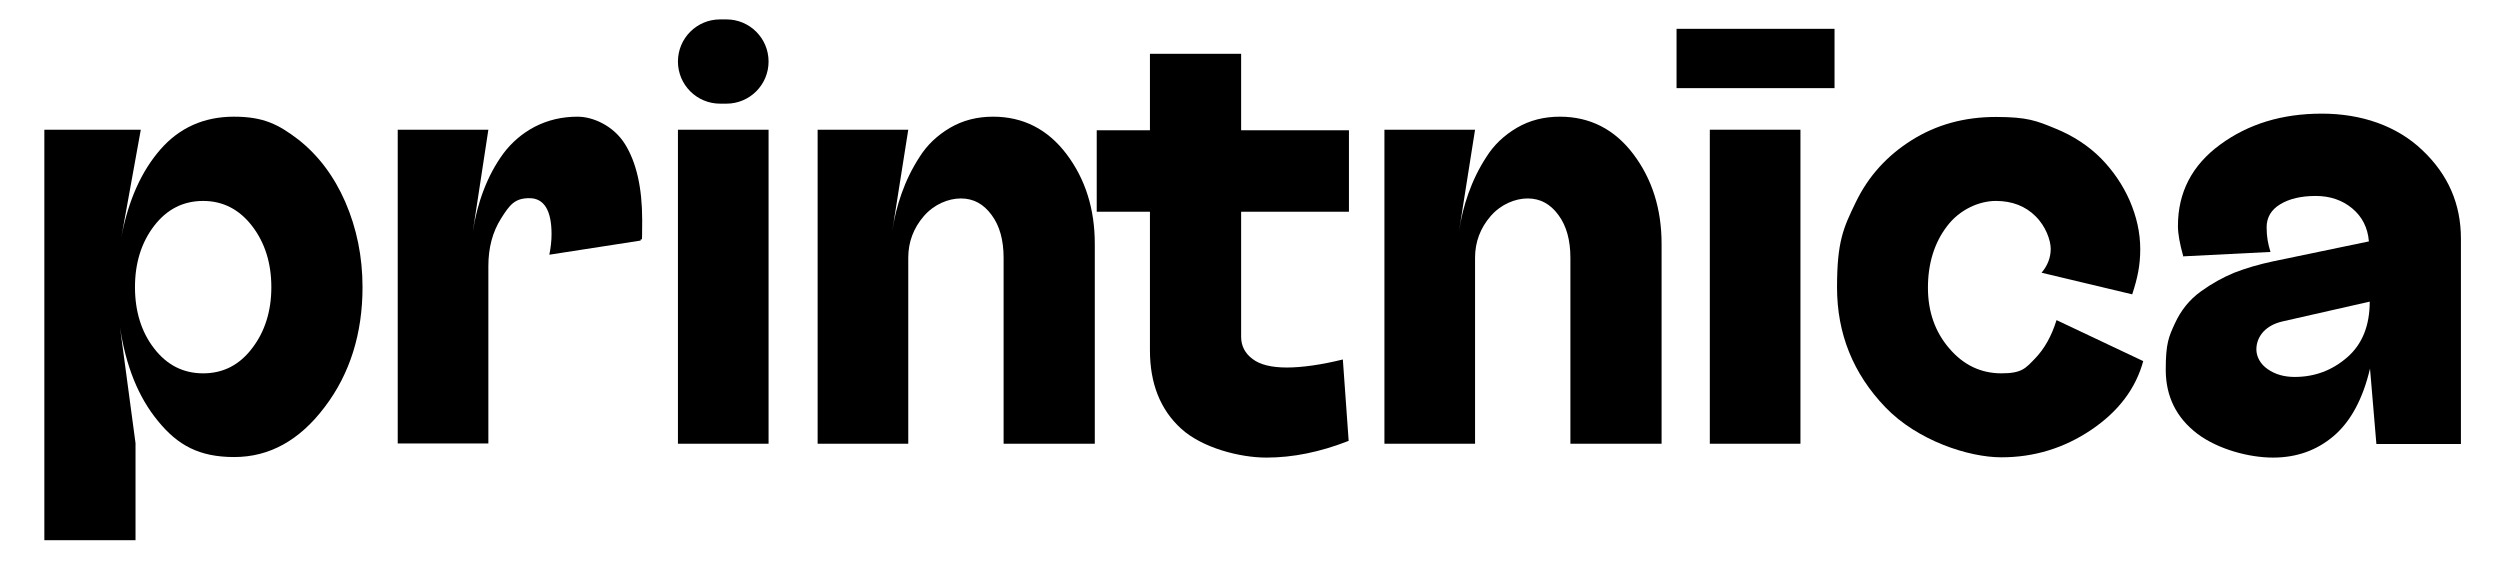
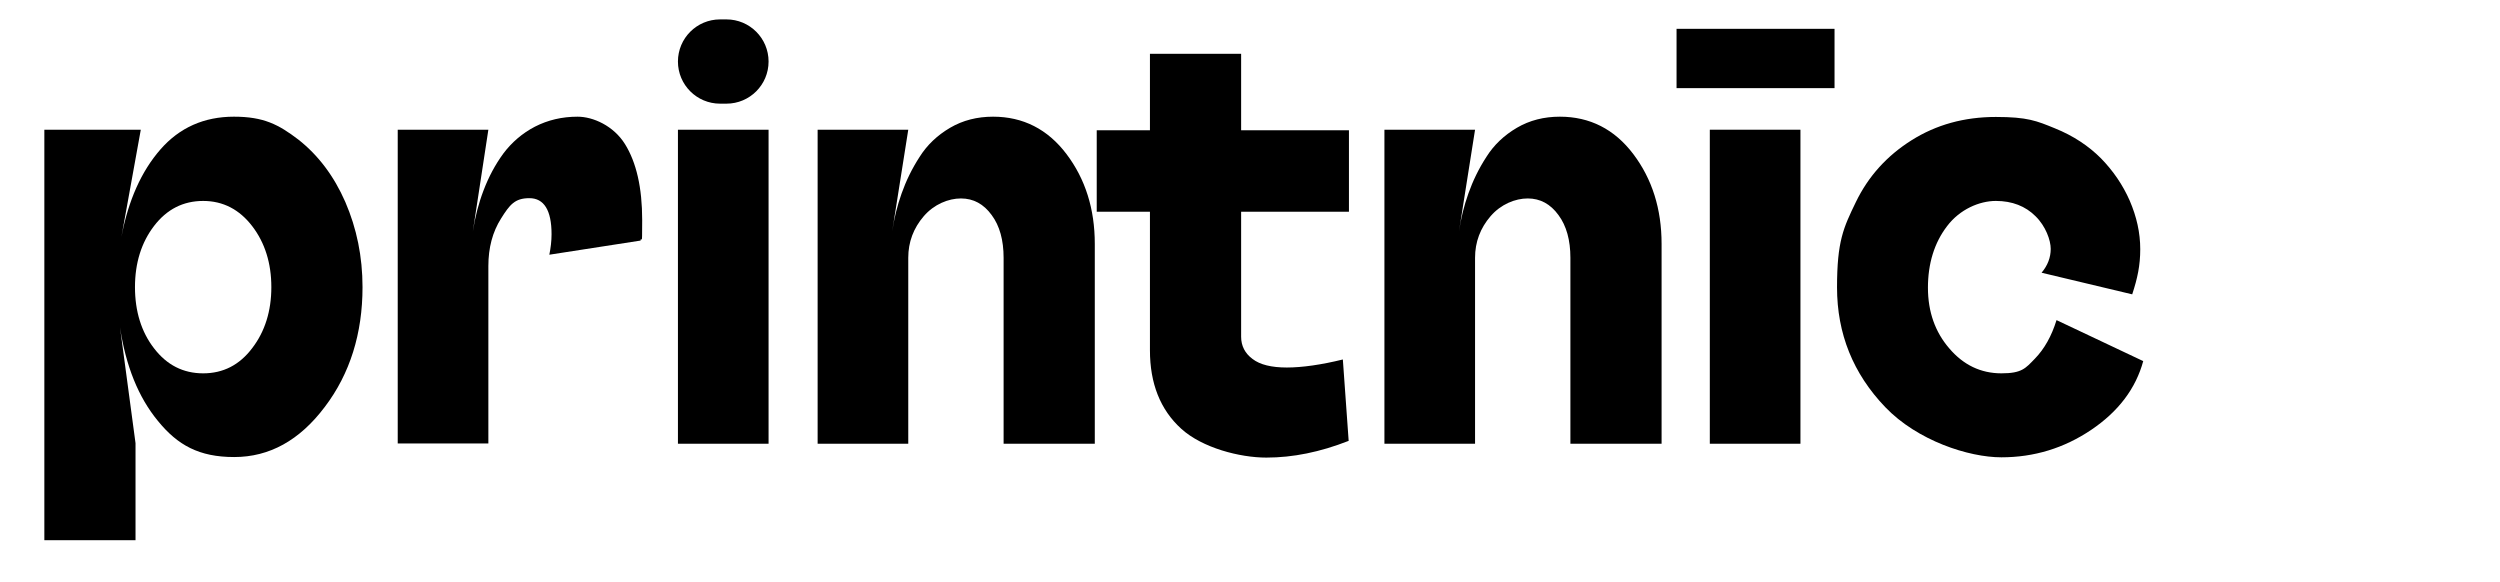
<svg xmlns="http://www.w3.org/2000/svg" viewBox="0 0 902 210">
  <g>
    <g id="Layer_1">
      <g>
        <path d="M50.8,46.8l-7,38.7c2.5-13.2,7.2-23.7,14.1-31.6,6.9-7.9,15.8-11.8,26.5-11.8s16.1,2.8,23.3,8.3c7.1,5.6,12.8,13.1,16.9,22.5,4.1,9.5,6.2,19.7,6.2,30.7,0,16.7-4.5,31.2-13.6,43.2-9.1,12.1-20,18.1-32.7,18.1s-20.4-4.3-27.5-13c-7.1-8.6-11.6-19.9-13.7-33.8l5.6,41.8v35H16V46.8h34.8ZM55.6,81.5c-4.6,6-6.9,13.4-6.9,22.1s2.3,16.2,6.9,22.1c4.6,6,10.5,9,17.7,9s13.1-3,17.7-9.1c4.6-6,6.9-13.4,6.9-22s-2.3-16-6.9-22c-4.6-6-10.5-9.1-17.7-9.1s-13.1,3-17.7,9Z" />
        <path d="M143.5,46.8h32.7l-5.6,36.7c.8-5.2,2.1-10.2,3.9-14.9,1.8-4.7,4.1-9.1,7.1-13.2,3-4,6.8-7.3,11.4-9.7,4.7-2.4,9.8-3.6,15.4-3.6s13,3.3,17.1,9.9c4.1,6.6,6.2,15.7,6.2,27.4s-.2,4.9-.6,7.4l-32.9,5.1c.5-2.5.8-4.9.8-7.4,0-8.6-2.7-13-8-13s-7.1,2.4-10.2,7.3c-3.1,4.9-4.6,10.6-4.6,17.2v64h-32.7V46.8Z" />
        <path d="M262.1,37.4h-2.3c-8.4,0-15.2-6.8-15.2-15.2h0c0-8.4,6.8-15.2,15.2-15.2h2.3c8.4,0,15.2,6.8,15.2,15.2h0c0,8.4-6.8,15.2-15.2,15.2ZM277.3,160.1h-32.7V46.8h32.7v113.2Z" />
        <path d="M295,46.8h32.7l-5.8,36.7c.7-4.7,1.8-9.2,3.4-13.7,1.6-4.5,3.7-8.9,6.5-13.2,2.7-4.3,6.4-7.8,11-10.5,4.6-2.7,9.8-4,15.5-4,10.8,0,19.7,4.5,26.5,13.5,6.8,9,10.2,19.8,10.2,32.4v72.1h-32.9v-67.1c0-6.3-1.4-11.5-4.3-15.4-2.9-4-6.6-6-11.1-6s-9.7,2.1-13.4,6.4c-3.7,4.3-5.6,9.3-5.6,15v67.1h-32.7V46.8Z" />
        <path d="M486.5,159.1c-10.2,4-20,6-29.6,6s-23.1-3.5-30.7-10.4c-7.6-6.9-11.3-16.4-11.3-28.3v-50h-19.2v-29.4h19.2v-27.6h32.9v27.6h38.9v29.4h-38.9v45.1c0,3.3,1.4,6,4.1,8,2.7,2.1,6.9,3.1,12.4,3.1s12.5-1,20.2-2.9l2.1,29.4Z" />
        <path d="M499.5,46.8h32.7l-5.8,36.7c.7-4.7,1.8-9.2,3.4-13.7,1.6-4.5,3.7-8.9,6.5-13.2,2.7-4.3,6.4-7.8,11-10.5,4.6-2.7,9.8-4,15.5-4,10.8,0,19.7,4.5,26.5,13.5,6.8,9,10.2,19.8,10.2,32.4v72.1h-32.9v-67.1c0-6.3-1.4-11.5-4.3-15.4-2.9-4-6.6-6-11.1-6s-9.7,2.1-13.4,6.4c-3.7,4.3-5.6,9.3-5.6,15v67.1h-32.7V46.8Z" />
        <path d="M604.9,10.4h57v21.4h-57V10.4ZM649.6,160.1h-32.7V46.8h32.7v113.2Z" />
        <path d="M773.3,130.2c-2.7,10-9,18.3-18.8,24.9-9.8,6.6-20.6,9.9-32.4,9.9s-30.3-6-41.9-18.1c-11.6-12.1-17.4-26.5-17.4-43.2s2.3-21.5,6.8-30.8c4.5-9.3,11.2-16.7,20.1-22.3,8.9-5.6,19-8.4,30.4-8.4s14.7,1.4,21.3,4.1c6.7,2.7,12.2,6.4,16.6,10.8,4.4,4.5,7.9,9.6,10.4,15.3,2.5,5.8,3.8,11.6,3.8,17.5s-1,10.5-2.9,16.3l-32.7-7.8c2.2-2.6,3.3-5.5,3.3-8.6s-1.8-8.2-5.5-11.8c-3.6-3.6-8.4-5.5-14.3-5.5s-13,3-17.6,9.1c-4.6,6-6.9,13.5-6.9,22.2s2.6,16,7.7,21.9c5.1,6,11.4,9,18.8,9s8.7-1.8,12.1-5.3c3.4-3.5,6-8.1,7.8-13.9l31.3,14.8Z" />
-         <path d="M787.7,92.4c-1.2-4.3-1.9-7.9-1.9-10.9,0-12.1,5.1-21.9,15.2-29.3,10.2-7.5,22.4-11.2,36.7-11.2s27.1,4.4,36.3,13.2c9.3,8.8,13.9,19.4,13.9,31.9v74.1h-30.5l-2.3-27.2c-2.6,11-7,19.1-13.1,24.3-6.1,5.2-13.4,7.8-21.9,7.8s-19.7-2.9-27.3-8.6c-7.6-5.8-11.4-13.5-11.4-23.1s1.1-11.9,3.3-16.7c2.2-4.8,5.3-8.6,9.3-11.5,4-2.9,8-5.1,12.1-6.8,4.1-1.6,8.8-3,14-4.1l34.6-7.2c-.4-4.9-2.4-8.9-6-11.9-3.6-3-8-4.5-13.2-4.5s-9.5,1-12.8,3c-3.3,2-4.9,4.8-4.9,8.3s.5,6,1.4,8.9l-31.7,1.6ZM855.1,108.8c-.1,0-10.7,2.4-31.7,7.2-2.9.7-5.1,1.9-6.8,3.7-1.6,1.8-2.5,3.9-2.5,6.4s1.4,5.3,4.1,7.1c2.7,1.9,6,2.8,9.7,2.8,7.3,0,13.6-2.4,19-7.1,5.4-4.7,8.1-11.4,8.1-20.1Z" />
      </g>
    </g>
  </g>
</svg>